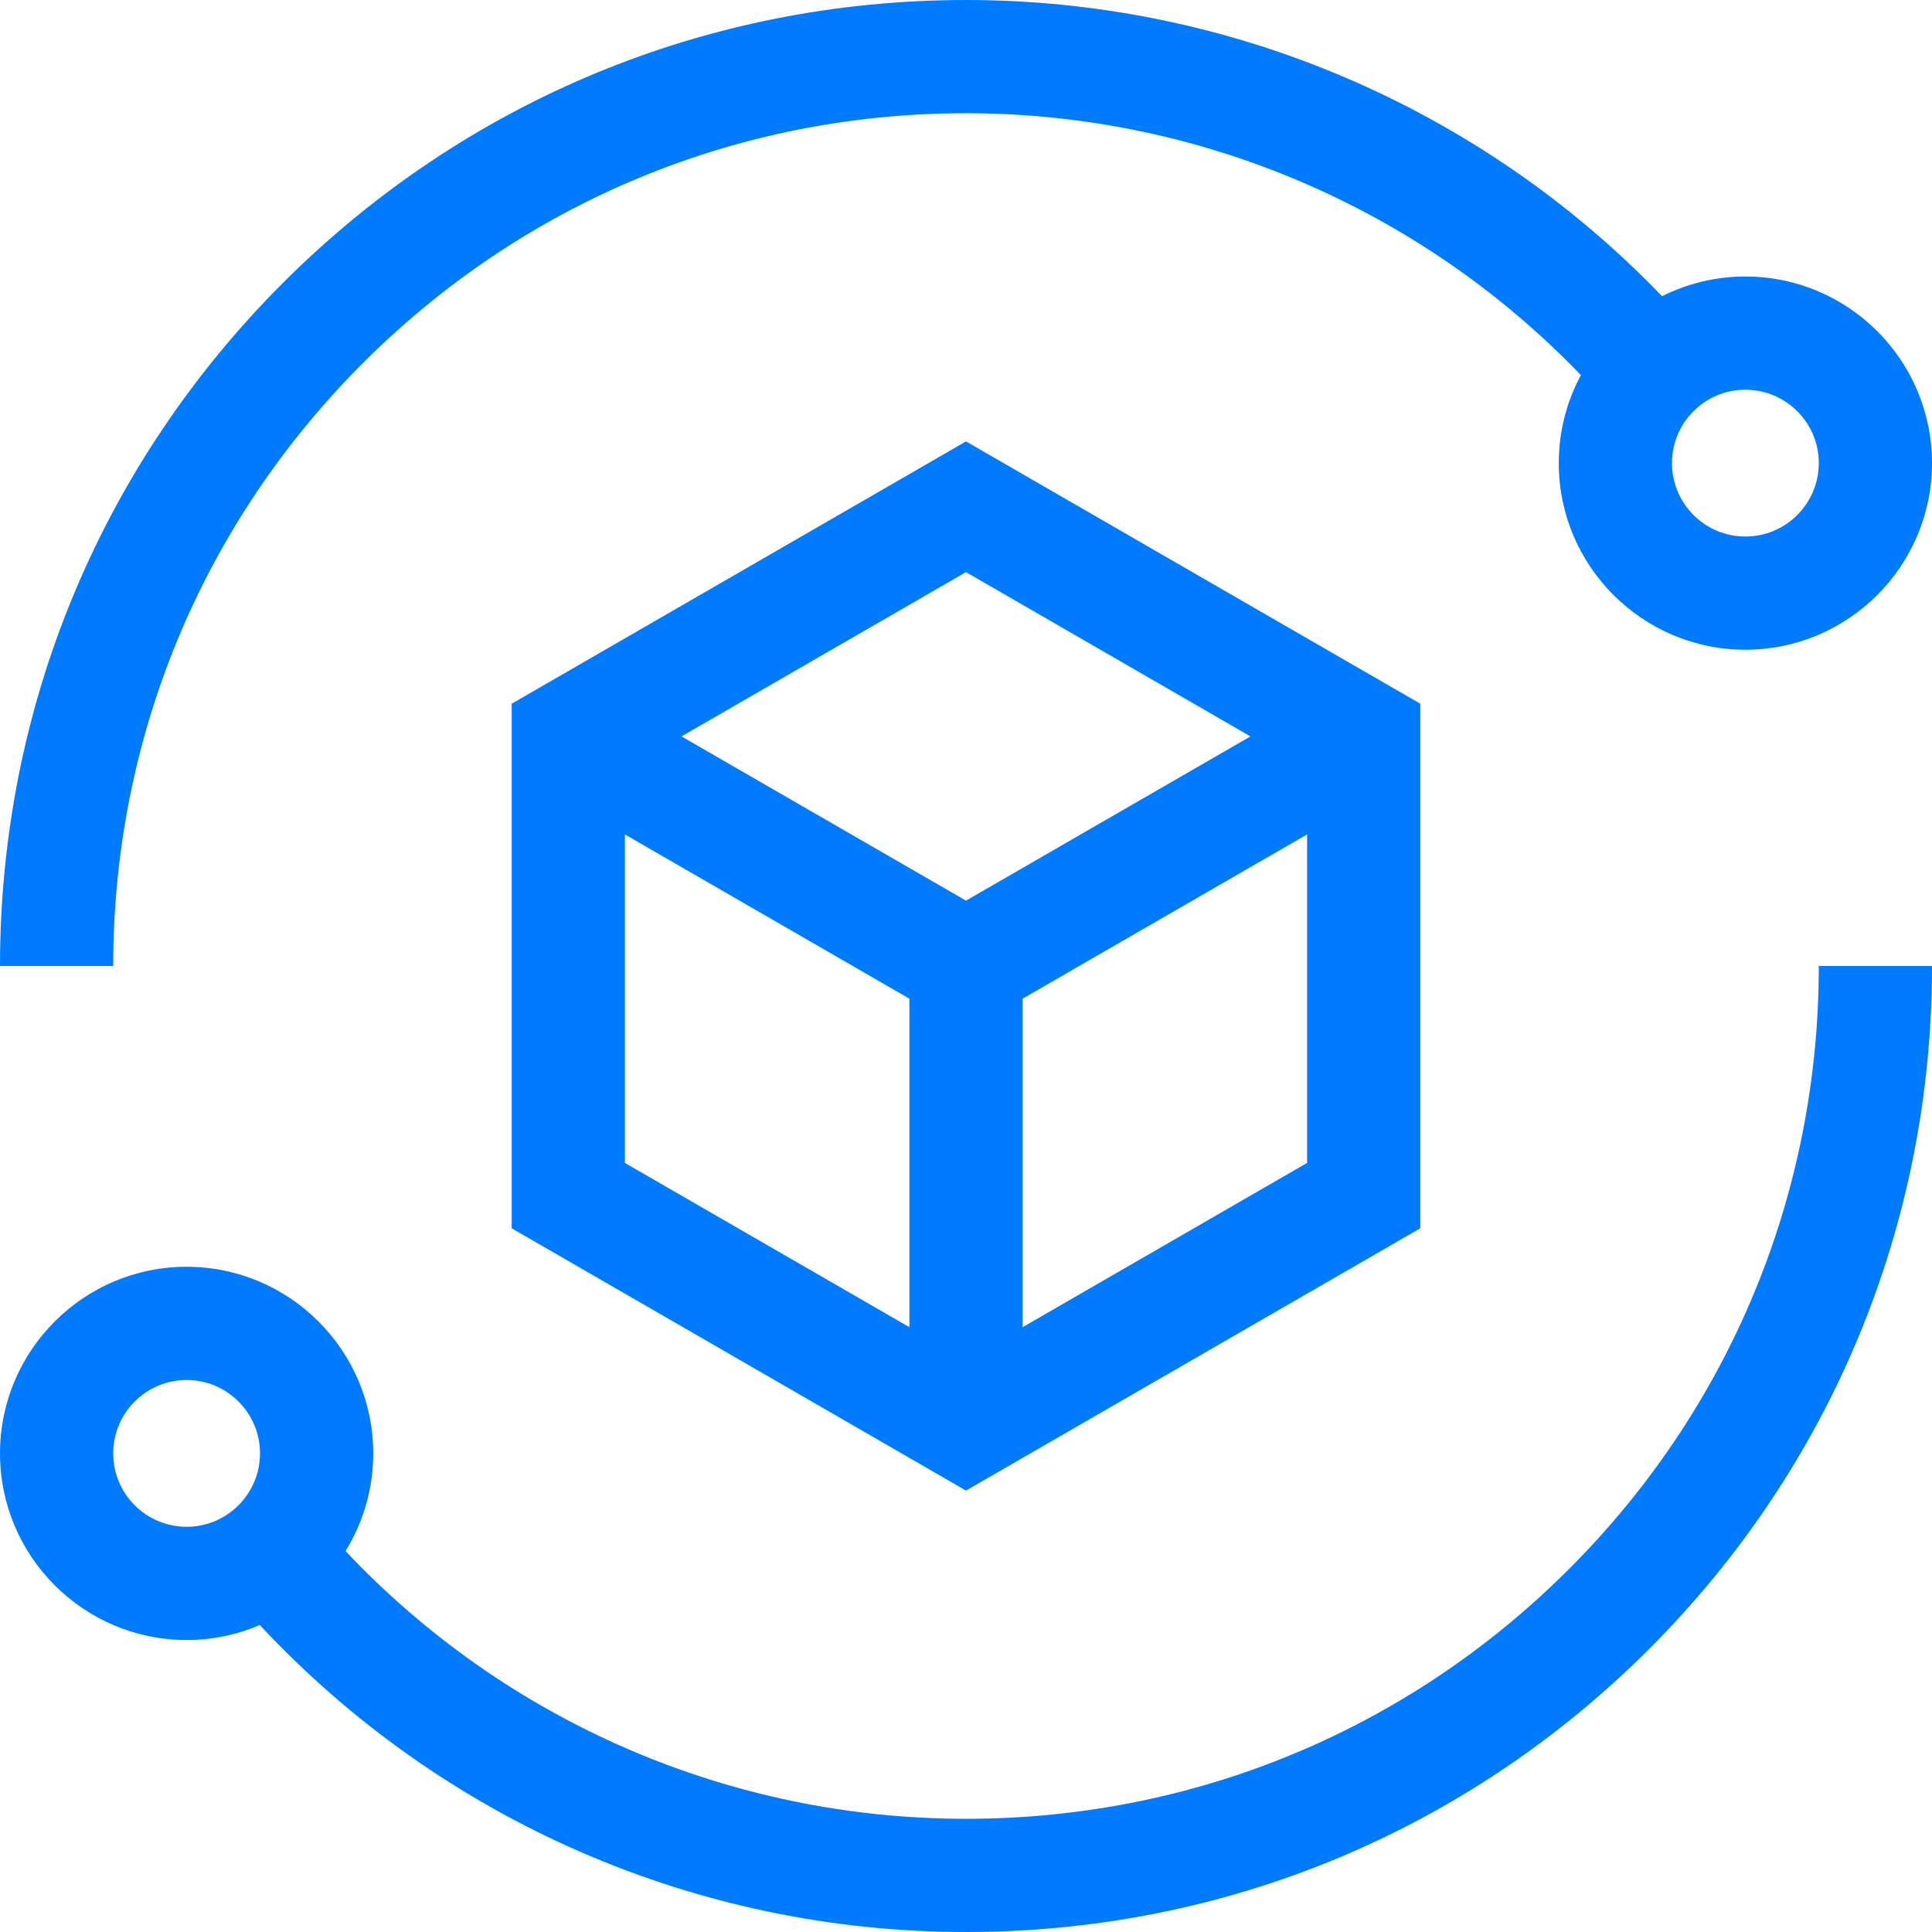
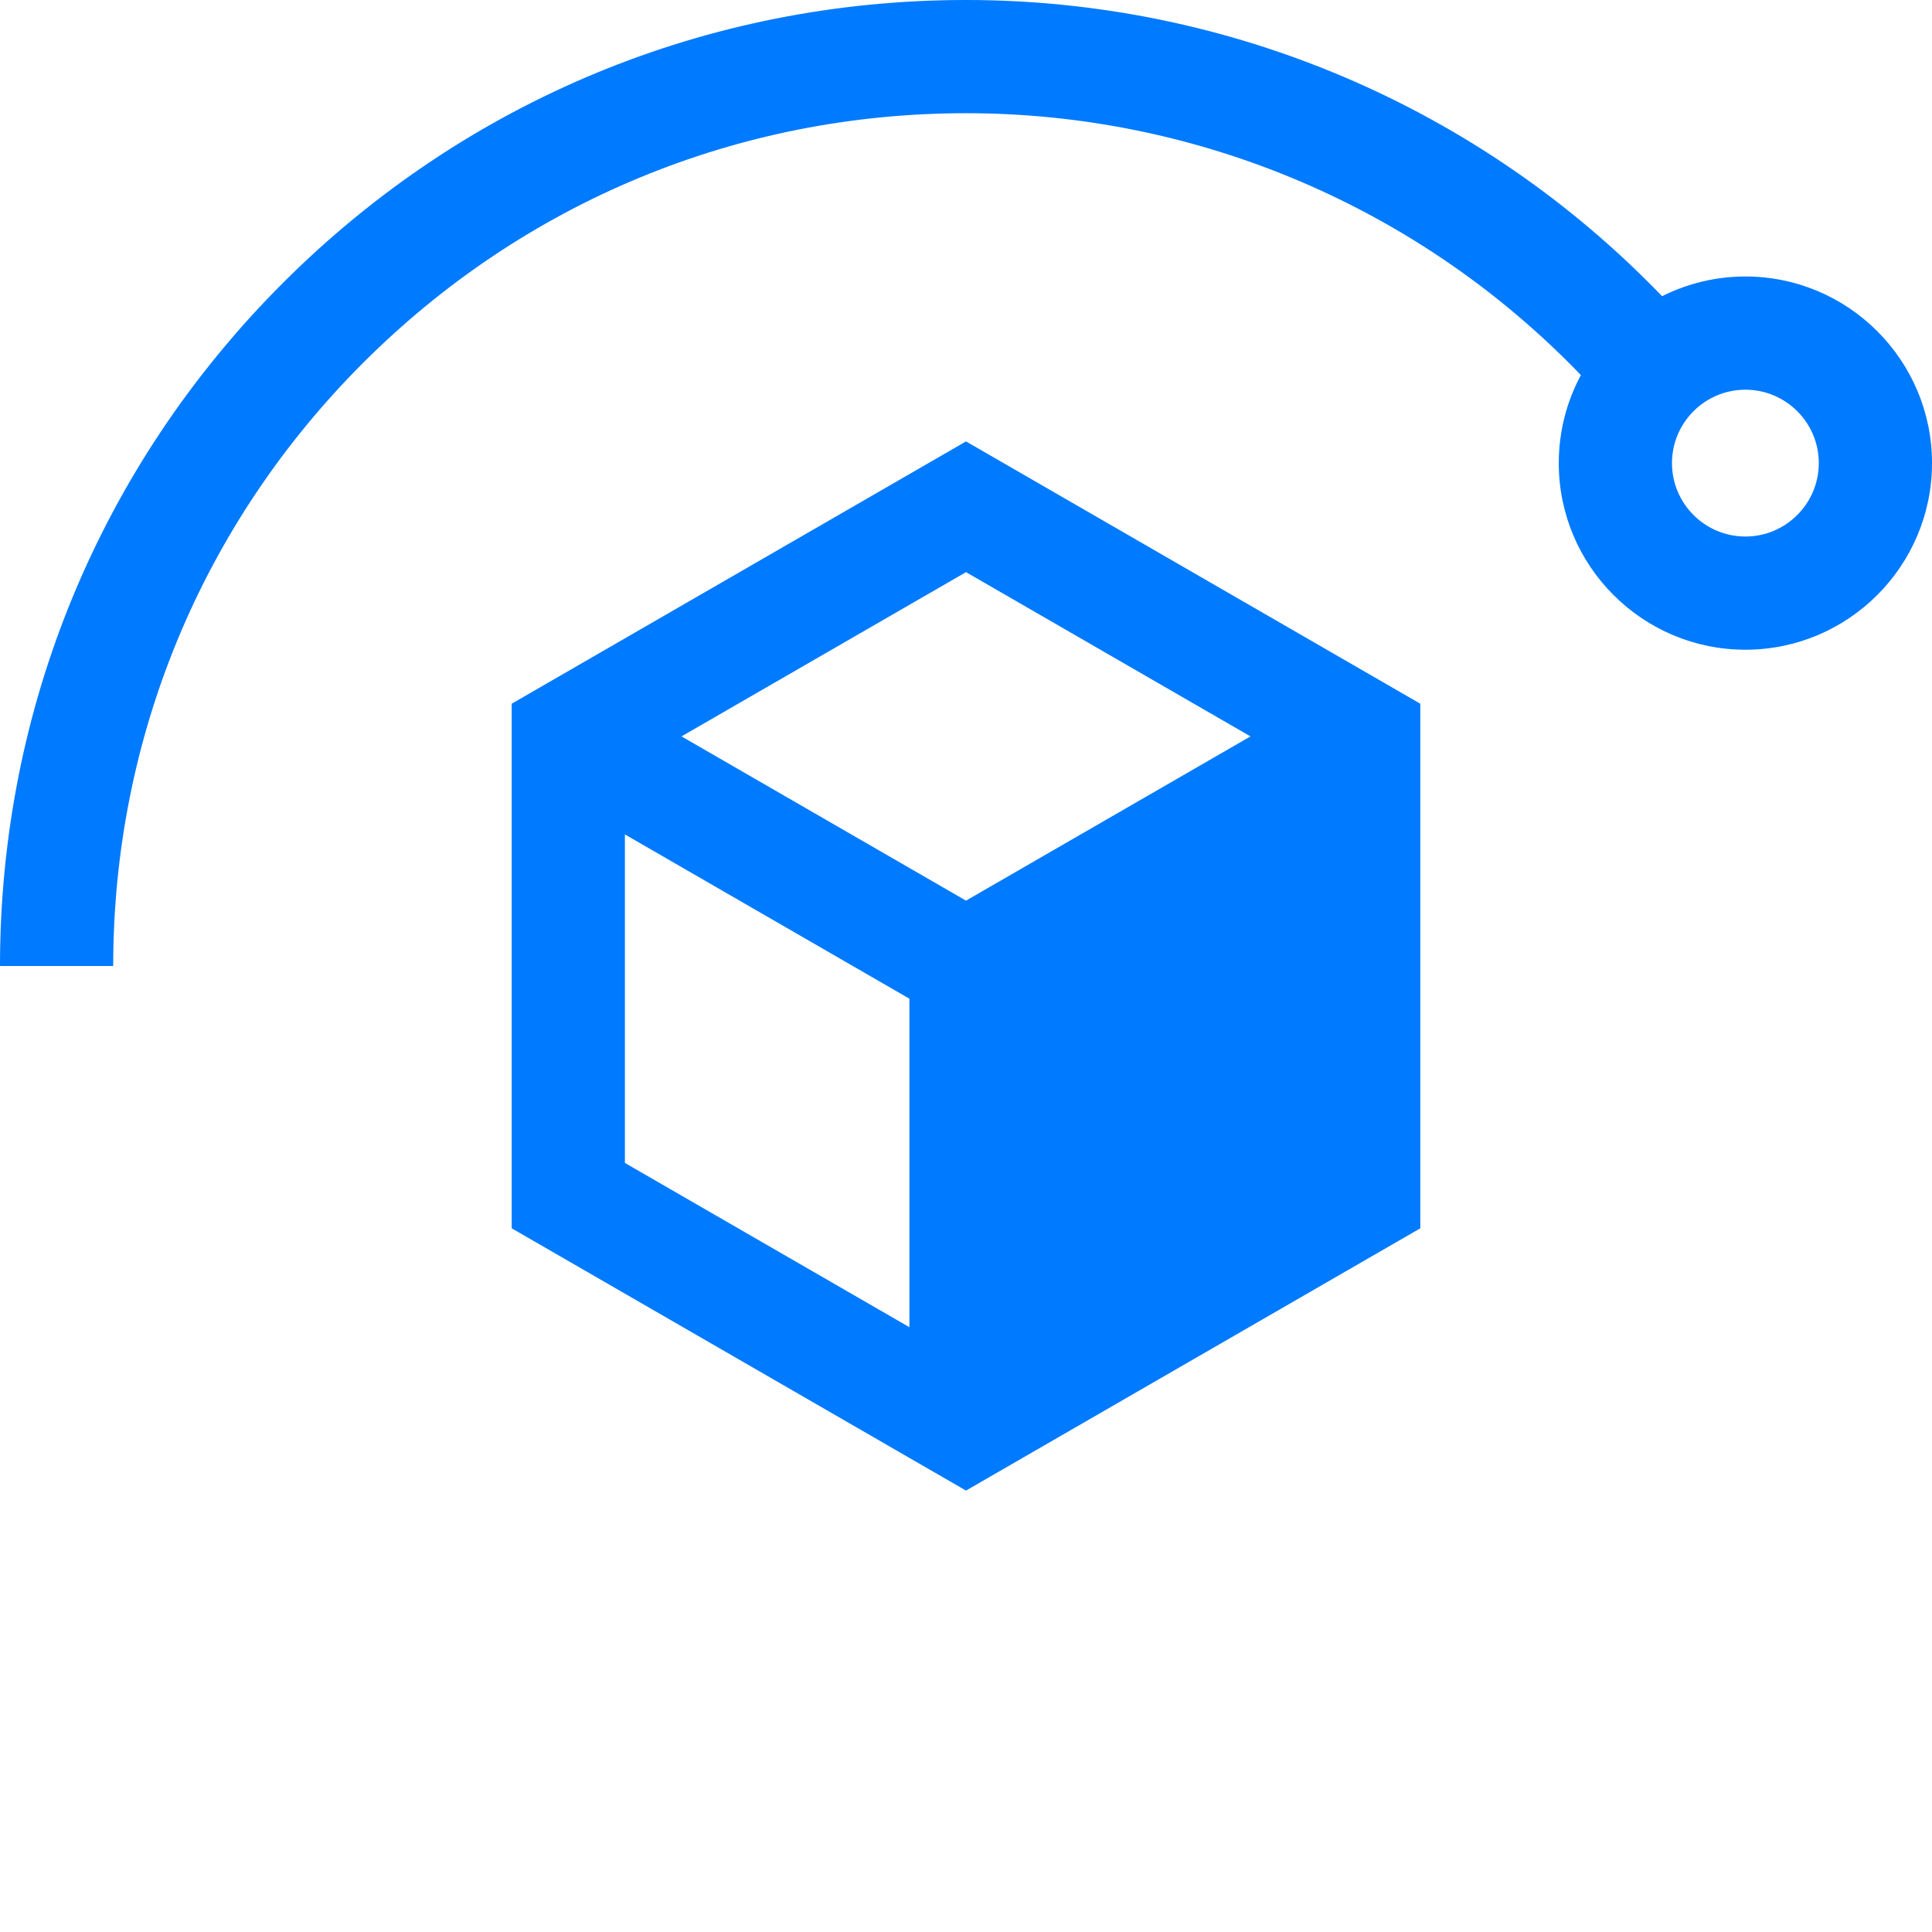
<svg xmlns="http://www.w3.org/2000/svg" width="165" height="165" viewBox="0 0 165 165" fill="none">
  <g clip-path="url(#clip0_8713_166)">
-     <path d="M134 134C120.244 147.756 101.954 155.332 82.5 155.332C62.349 155.332 43.258 147.047 29.51 132.467C31.008 130.038 31.875 127.181 31.875 124.124C31.875 115.337 24.725 108.187 15.937 108.187C7.149 108.187 0 115.337 0 124.125C0 132.913 7.149 140.062 15.938 140.062C18.154 140.062 20.267 139.606 22.187 138.784C37.779 155.493 59.529 165 82.5 165C104.537 165 125.254 156.419 140.837 140.837C156.418 125.254 165 104.537 165 82.5H155.332C155.332 101.954 147.756 120.244 134 134ZM9.668 124.125C9.668 120.668 12.48 117.855 15.938 117.855C19.395 117.855 22.207 120.668 22.207 124.125C22.207 127.582 19.395 130.394 15.938 130.394C12.48 130.394 9.668 127.582 9.668 124.125Z" fill="#007AFF" />
    <path d="M31 31C44.756 17.244 63.046 9.668 82.5 9.668C102.38 9.668 121.304 17.774 135.014 32.035C133.81 34.276 133.125 36.835 133.125 39.551C133.125 48.34 140.275 55.489 149.063 55.489C157.851 55.489 165 48.339 165 39.551C165 30.764 157.851 23.614 149.063 23.614C146.506 23.614 144.091 24.223 141.947 25.297C126.423 9.167 105.003 0 82.5 0C60.464 0 39.746 8.581 24.163 24.163C8.581 39.746 0 60.464 0 82.5H9.668C9.668 63.046 17.244 44.756 31 31ZM155.332 39.551C155.332 43.009 152.52 45.821 149.063 45.821C145.606 45.821 142.793 43.009 142.793 39.551C142.793 36.094 145.606 33.282 149.063 33.282C152.52 33.282 155.332 36.094 155.332 39.551Z" fill="#007AFF" />
-     <path d="M43.701 60.1V104.901L82.5 127.301L121.299 104.901V60.1L82.5 37.699L43.701 60.1ZM106.797 62.891L82.5 76.918L58.203 62.891L82.5 48.863L106.797 62.891ZM53.369 71.263L77.666 85.291V113.347L53.369 99.319V71.263ZM87.334 113.347V85.291L111.631 71.263V99.318L87.334 113.347Z" fill="#007AFF" />
+     <path d="M43.701 60.1V104.901L82.5 127.301L121.299 104.901V60.1L82.5 37.699L43.701 60.1ZM106.797 62.891L82.5 76.918L58.203 62.891L82.5 48.863L106.797 62.891ZM53.369 71.263L77.666 85.291V113.347L53.369 99.319V71.263ZM87.334 113.347V85.291V99.318L87.334 113.347Z" fill="#007AFF" />
  </g>
  <defs>
    <clipPath id="clip0_8713_166">
      <rect width="165" height="165" fill="white" />
    </clipPath>
  </defs>
</svg>